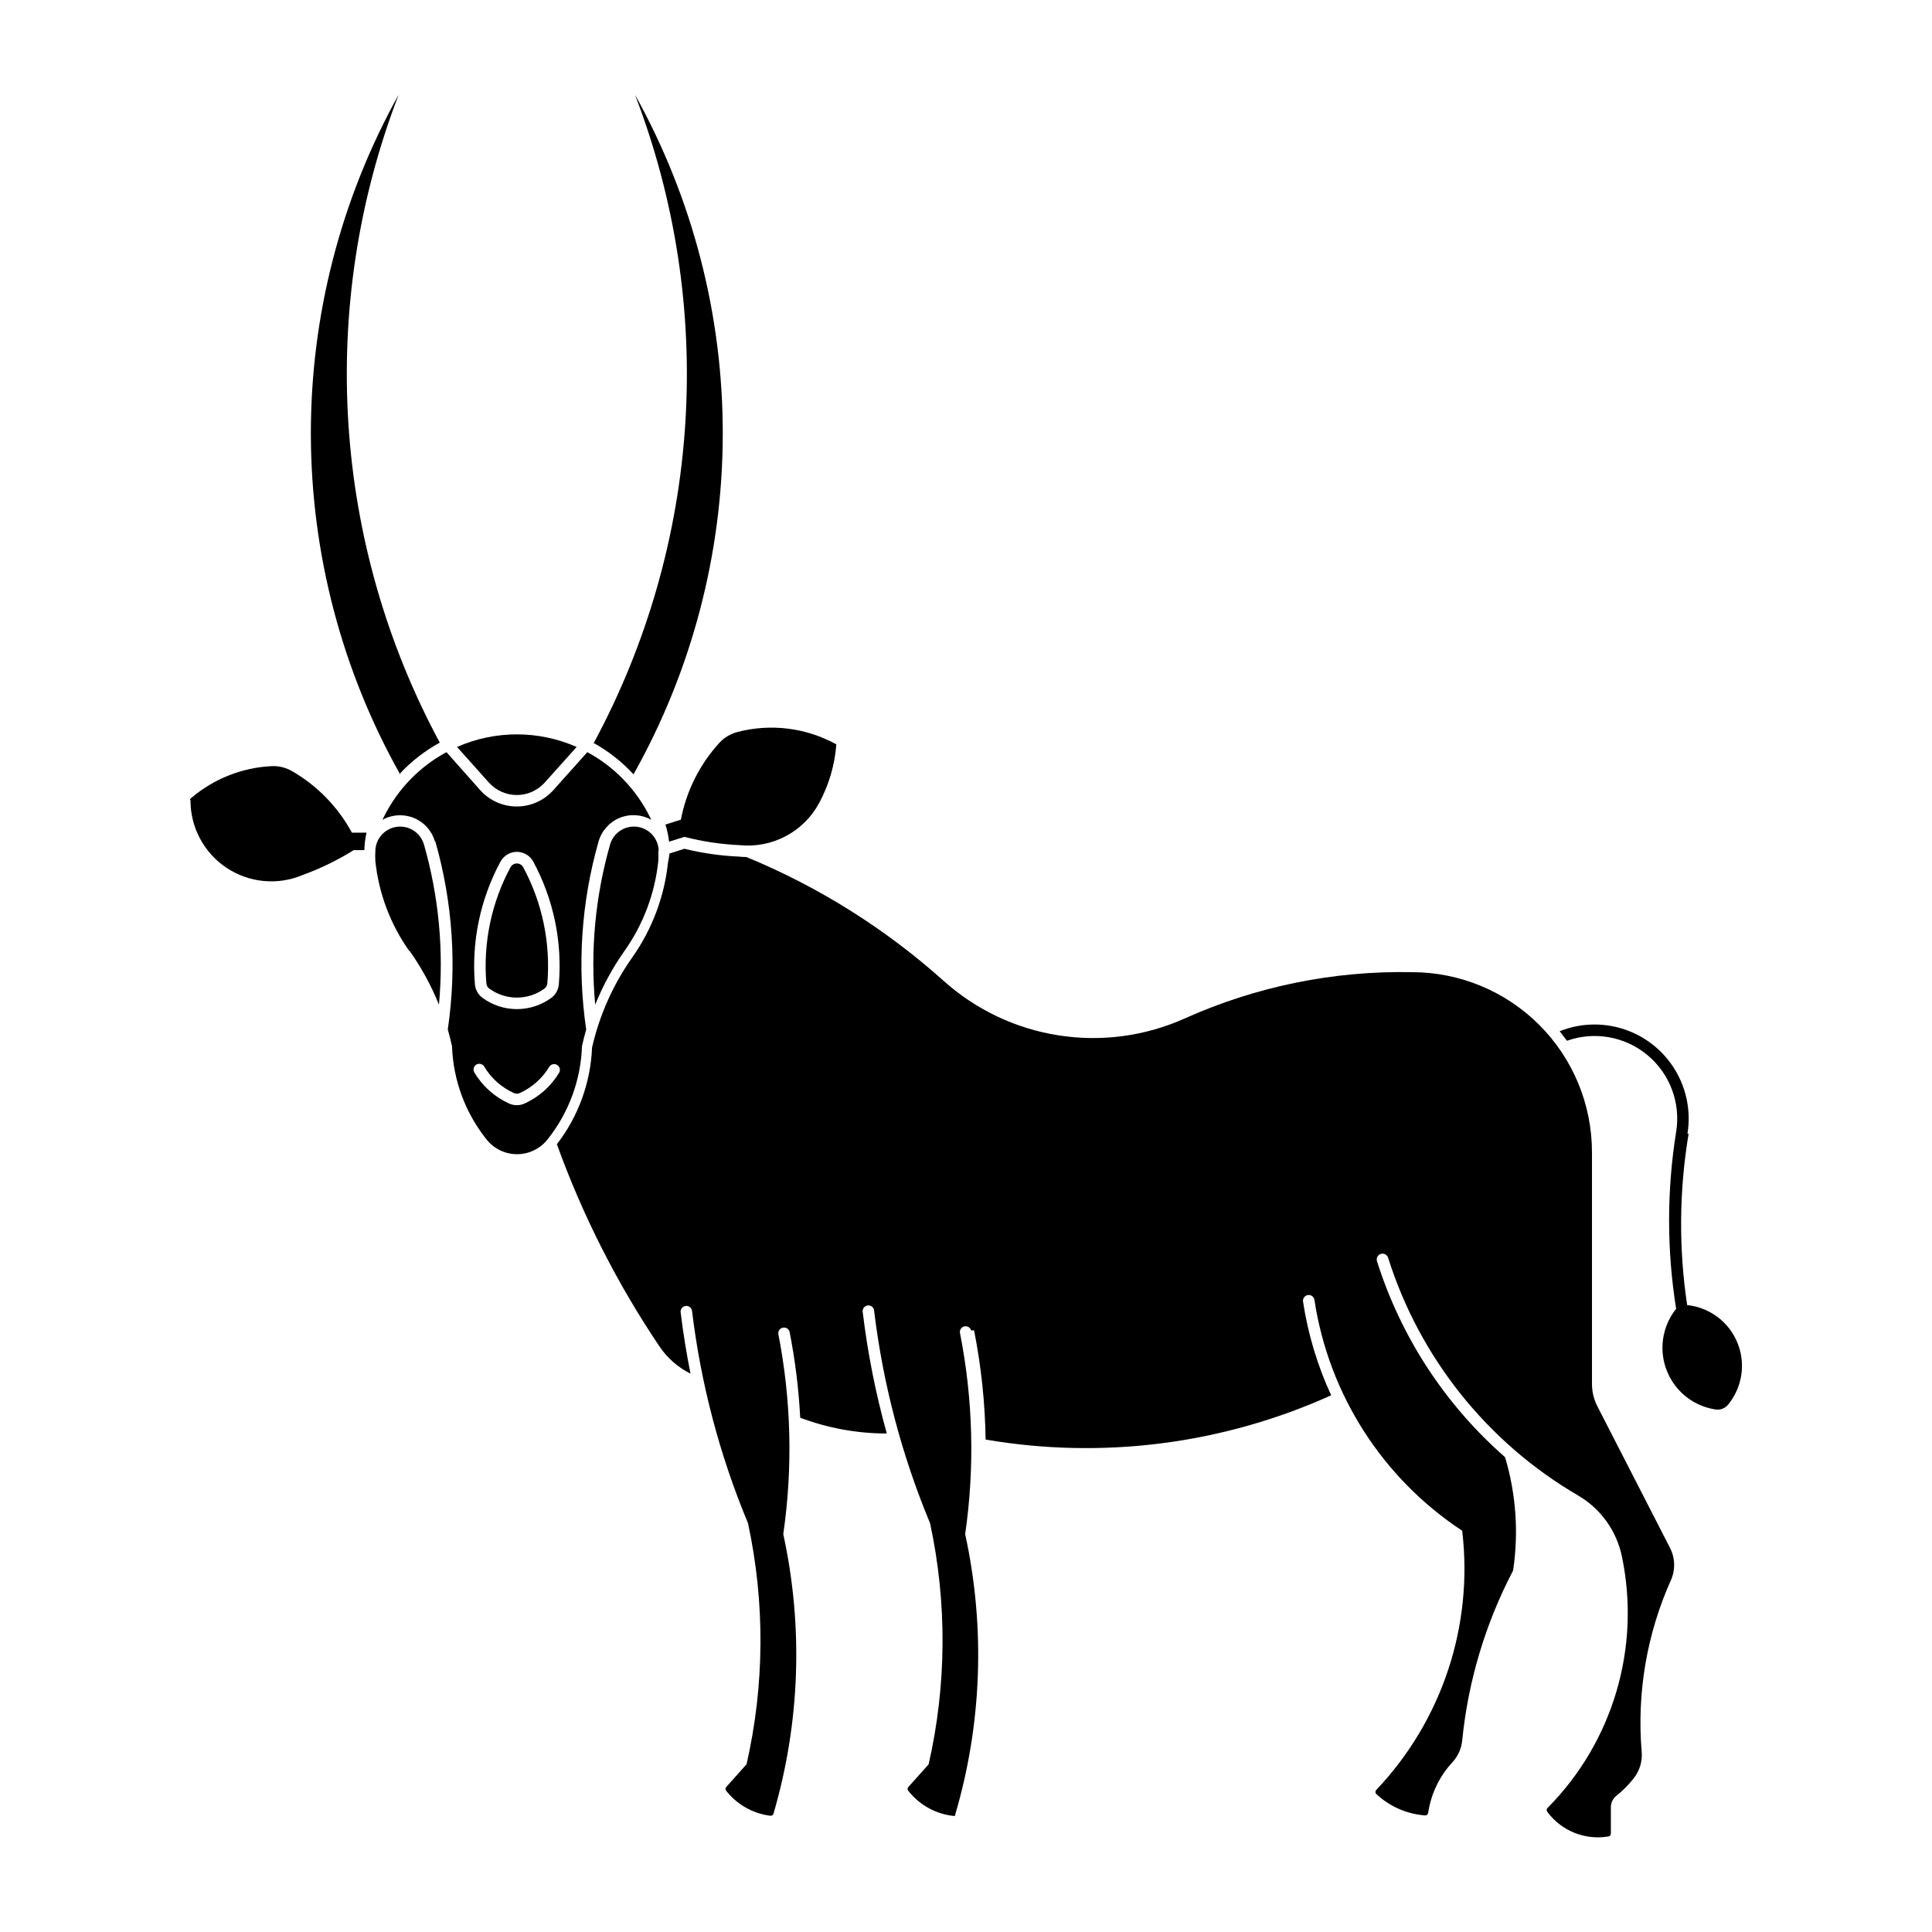
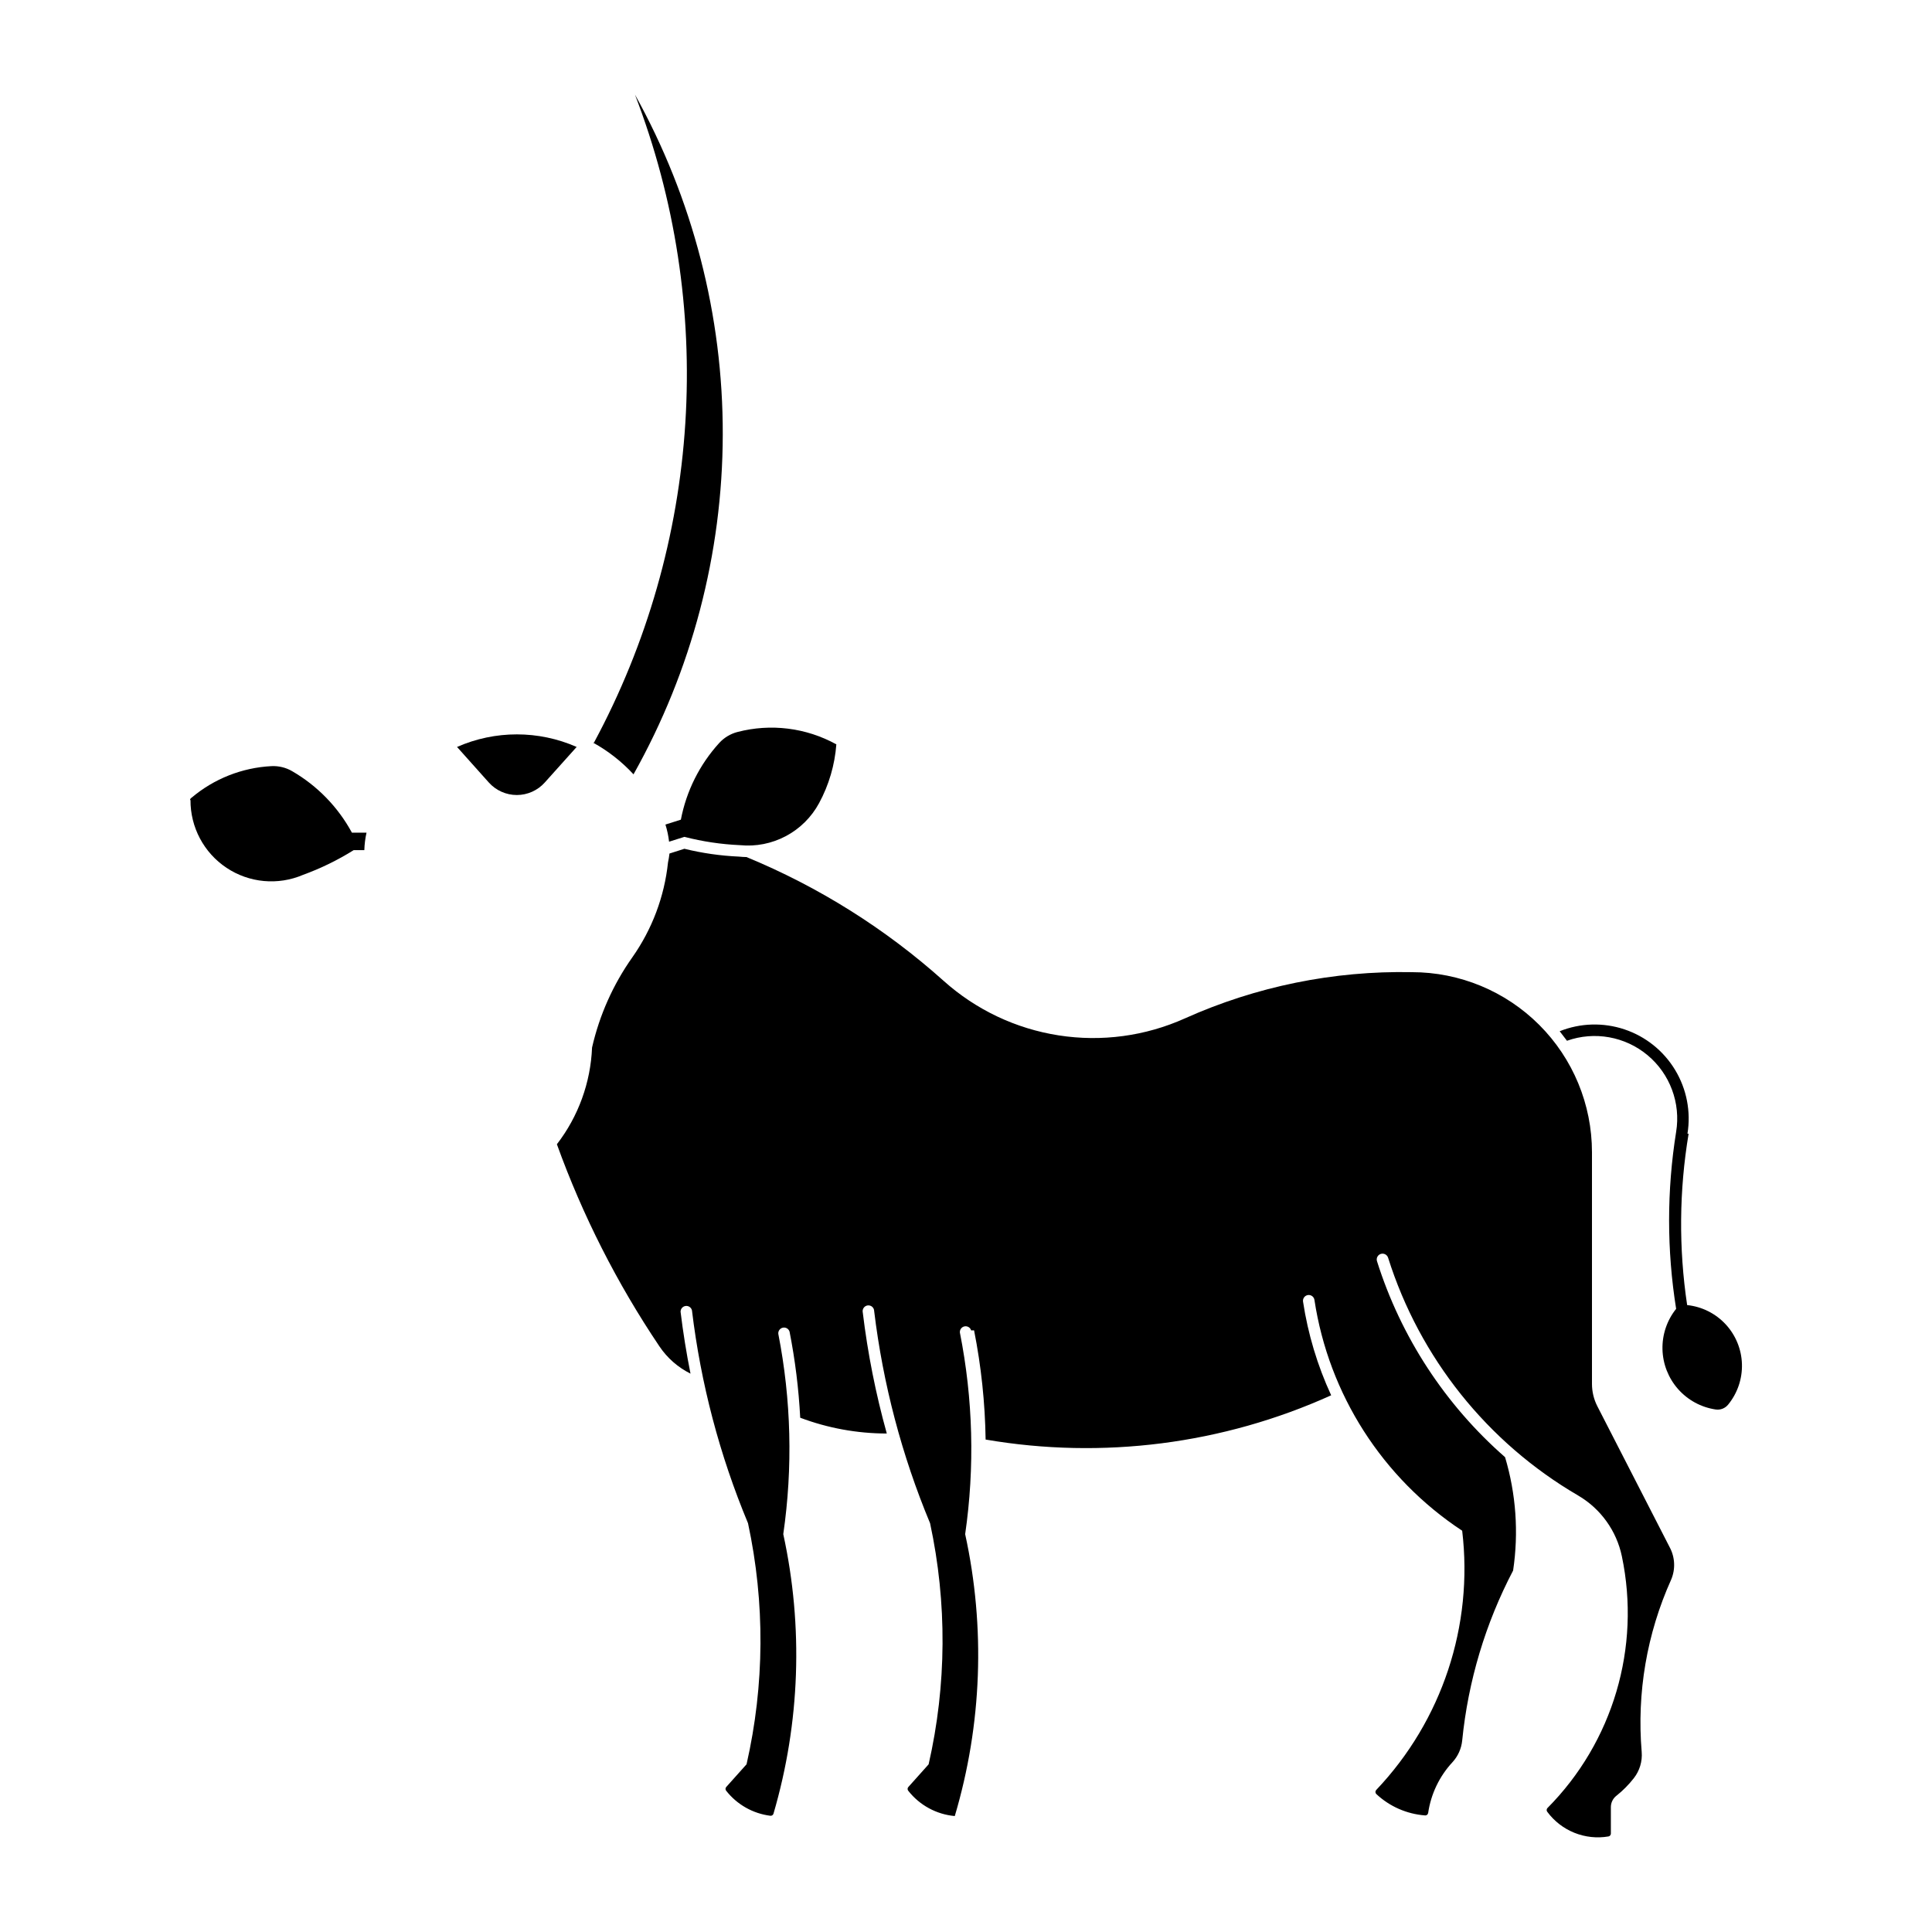
<svg xmlns="http://www.w3.org/2000/svg" fill="#000000" width="800px" height="800px" version="1.1" viewBox="144 144 512 512">
  <g>
-     <path d="m262.32 343.33c-7.164 3.859-12.957 9.848-16.578 17.141-0.145 0.262-0.277 0.527-0.41 0.797 2.562-1.434 5.641-1.613 8.355-0.496 2.715 1.117 4.769 3.414 5.582 6.234h0.102c4.621 16.188 5.746 33.168 3.297 49.82 0.418 1.457 0.793 2.922 1.117 4.402 0.309 9.035 3.531 17.727 9.184 24.777 1.957 2.445 4.918 3.871 8.051 3.871 3.129 0 6.09-1.426 8.047-3.871 5.648-7.055 8.863-15.746 9.164-24.777 0.328-1.48 0.699-2.945 1.117-4.402-2.453-16.648-1.336-33.633 3.277-49.82 0.809-2.836 2.871-5.144 5.602-6.266 2.727-1.117 5.82-0.926 8.387 0.527-0.133-0.27-0.27-0.535-0.41-0.797-3.613-7.289-9.398-13.277-16.559-17.141l-9.02 10.082v-0.004c-2.465 2.75-5.984 4.32-9.68 4.32-3.691 0-7.211-1.57-9.676-4.32zm18.535 26.422v-0.004c1.867-0.039 3.602 0.973 4.484 2.621 5.356 9.941 7.703 21.227 6.758 32.477-0.113 1.434-0.84 2.746-1.996 3.602-2.644 1.938-5.836 2.977-9.113 2.977-3.277 0-6.469-1.039-9.113-2.977-1.164-0.848-1.898-2.164-2.019-3.602-0.941-11.25 1.406-22.535 6.762-32.477 0.844-1.578 2.469-2.578 4.258-2.621zm-9.953 56.16v-0.004c0.57-0.035 1.117 0.246 1.414 0.738 1.836 3.094 4.582 5.543 7.863 7.019 0.5 0.227 1.074 0.227 1.578 0 3.269-1.48 6.008-3.93 7.844-7.019 0.457-0.652 1.344-0.84 2.031-0.434 0.684 0.41 0.941 1.277 0.59 1.992-2.152 3.625-5.367 6.504-9.207 8.242-1.301 0.59-2.793 0.59-4.098 0-3.844-1.738-7.059-4.613-9.215-8.242-0.27-0.457-0.281-1.02-0.031-1.488 0.246-0.469 0.719-0.777 1.25-0.812z" />
    <path d="m402.14 496.56c1.891 9.535 2.914 19.219 3.059 28.938 31.008 5.316 62.902 1.234 91.574-11.73-3.641-7.883-6.148-16.234-7.453-24.816-0.062-0.402 0.039-0.812 0.277-1.141 0.242-0.328 0.602-0.547 1.004-0.609 0.402-0.059 0.812 0.043 1.137 0.285 0.328 0.242 0.543 0.605 0.602 1.008 3.797 25.012 18.027 47.242 39.152 61.16 3.008 25.145-5.332 50.32-22.762 68.688-0.145 0.145-0.227 0.34-0.227 0.543 0 0.207 0.082 0.402 0.227 0.547 3.527 3.301 8.078 5.301 12.895 5.668 0.418 0.051 0.793-0.242 0.852-0.656 0.734-5.019 2.977-9.703 6.426-13.426 1.469-1.594 2.383-3.621 2.594-5.773 1.574-15.738 6.152-31.027 13.492-45.039 1.504-10.047 0.777-20.305-2.129-30.039-15.863-13.883-27.609-31.855-33.949-51.957-0.242-0.809 0.211-1.66 1.016-1.91 0.805-0.25 1.664 0.191 1.926 0.992 8.371 26.539 26.328 49.012 50.367 63.031 5.969 3.492 10.184 9.348 11.594 16.121 5.062 24.148-2.359 49.227-19.75 66.73-0.246 0.289-0.246 0.715 0 1 1.832 2.473 4.316 4.387 7.168 5.535 2.856 1.148 5.973 1.484 9.008 0.969 0.375-0.055 0.656-0.379 0.656-0.758v-7.027c0.004-1.176 0.547-2.281 1.473-3.004 1.715-1.359 3.262-2.922 4.606-4.648 1.547-1.977 2.297-4.461 2.09-6.961-1.324-15.633 1.363-31.34 7.801-45.645 1.188-2.781 1.043-5.953-0.391-8.617l-19.152-37.332c-0.941-1.832-1.434-3.867-1.434-5.93v-61.41c0-12.656-5.027-24.797-13.98-33.746-8.957-8.949-21.098-13.977-33.758-13.969-20.707-0.41-41.25 3.773-60.148 12.254-10.473 4.703-22.086 6.266-33.43 4.5-11.344-1.762-21.93-6.777-30.484-14.438-15.434-13.824-33.105-24.922-52.258-32.82-0.672-0.012-1.344-0.051-2.012-0.121-4.871-0.215-9.711-0.91-14.445-2.074l-3.957 1.258c-0.09 0.793-0.219 1.582-0.387 2.359-0.957 9.066-4.223 17.738-9.48 25.184-5.074 7.184-8.691 15.297-10.648 23.871-0.379 9.305-3.633 18.258-9.32 25.629 6.824 18.906 15.953 36.898 27.176 53.57 2.07 3.082 4.91 5.57 8.234 7.223-1.086-5.43-1.965-10.898-2.633-16.395-0.008-0.781 0.574-1.449 1.352-1.539 0.777-0.094 1.496 0.418 1.668 1.18 2.336 19.395 7.332 38.371 14.852 56.395 4.535 21.07 4.402 42.875-0.387 63.887l-5.394 6.027c-0.242 0.289-0.242 0.703 0 0.988 2.871 3.656 7.066 6.035 11.68 6.621 0.379 0.059 0.746-0.176 0.852-0.547 7.051-24.09 7.941-49.562 2.594-74.086 2.555-17.637 2.109-35.578-1.316-53.07-0.078-0.781 0.453-1.492 1.223-1.645 0.77-0.152 1.531 0.305 1.758 1.059 1.48 7.527 2.426 15.148 2.824 22.809 7.336 2.762 15.109 4.18 22.945 4.184-2.93-10.52-5.059-21.246-6.367-32.09-0.094-0.422-0.004-0.867 0.246-1.219 0.25-0.355 0.637-0.586 1.066-0.637 0.43-0.051 0.863 0.082 1.188 0.367 0.324 0.289 0.516 0.699 0.52 1.129 2.34 19.336 7.328 38.258 14.82 56.234 4.535 21.07 4.402 42.875-0.387 63.887l-5.391 6.027c-0.242 0.285-0.242 0.703 0 0.988 3.012 3.832 7.469 6.254 12.324 6.691 7.207-24.27 8.152-49.969 2.75-74.703 2.57-17.754 2.098-35.812-1.395-53.406-0.082-0.785 0.445-1.504 1.219-1.66 0.773-0.152 1.539 0.309 1.762 1.062z" />
-     <path d="m318.45 369.51c0.059 0.91 0.059 1.824 0 2.734-0.902 8.551-3.981 16.723-8.941 23.742-3.133 4.438-5.742 9.223-7.773 14.258-1.328-14.25 0.004-28.625 3.93-42.391 0.875-3.141 3.926-5.16 7.16-4.746 3.238 0.414 5.676 3.141 5.734 6.402z" />
    <path d="m265.12 341.95 8.426 9.426v-0.004c1.887 2.109 4.582 3.316 7.41 3.316 2.832 0 5.527-1.207 7.414-3.316l8.453-9.426v0.004c-10.102-4.445-21.602-4.445-31.703 0z" />
-     <path d="m249.79 349.21c3.106-3.363 6.738-6.207 10.754-8.41-14.082-26.148-22.344-55.031-24.223-84.668-1.879-29.637 2.668-59.332 13.332-87.051-15.324 27.559-23.336 58.582-23.27 90.117 0.07 31.531 8.215 62.52 23.656 90.012z" />
    <path d="m301.41 340.8c14.074-26.148 22.332-55.031 24.207-84.672 1.875-29.637-2.676-59.332-13.344-87.047 15.324 27.559 23.336 58.582 23.266 90.117-0.066 31.531-8.211 62.52-23.652 90.012-3.102-3.363-6.723-6.203-10.73-8.41z" />
    <path d="m194.36 356c0.027-0.246 0.172-0.461 0.387-0.582 5.953-5.039 13.398-7.984 21.188-8.383 1.914-0.094 3.816 0.367 5.473 1.328 6.688 3.871 12.172 9.512 15.852 16.301h3.875-0.004c-0.34 1.523-0.535 3.074-0.578 4.633h-2.828c-4.227 2.644-8.723 4.84-13.41 6.547-6.641 2.84-14.262 2.141-20.277-1.859-6.012-4-9.605-10.762-9.555-17.98z" />
    <path d="m339.45 337.98c-1.867 0.484-3.551 1.5-4.852 2.922-5.195 5.711-8.711 12.742-10.16 20.32l-4.09 1.293c0.465 1.48 0.789 3.004 0.965 4.543l4.062-1.281h0.004c4.824 1.246 9.762 1.98 14.742 2.199 4.199 0.414 8.426-0.422 12.152-2.402 3.727-1.98 6.781-5.019 8.789-8.73 2.606-4.812 4.164-10.125 4.578-15.582-7.992-4.41-17.367-5.582-26.199-3.277z" />
-     <path d="m252.55 395.99c3.133 4.438 5.742 9.219 7.777 14.258 1.316-14.254-0.027-28.629-3.957-42.391-0.879-3.141-3.93-5.164-7.164-4.746-3.234 0.414-5.676 3.141-5.731 6.398-0.059 0.914-0.059 1.828 0 2.738 0.91 8.551 3.996 16.723 8.965 23.742z" />
-     <path d="m289.05 404.61c0.898-10.664-1.32-21.359-6.394-30.781-0.332-0.617-0.98-1.004-1.684-1.004-0.699 0-1.348 0.387-1.684 1.004-5.07 9.422-7.293 20.117-6.394 30.781 0.043 0.551 0.328 1.055 0.773 1.383 4.352 3.176 10.254 3.176 14.605 0 0.445-0.328 0.727-0.832 0.773-1.383z" />
    <path d="m591.5 444.45c-2.512 15.023-2.644 30.348-0.387 45.41 3.898 0.406 7.523 2.211 10.195 5.086 2.668 2.875 4.207 6.621 4.324 10.539 0.117 3.922-1.191 7.754-3.684 10.785-0.801 0.969-2.047 1.445-3.289 1.258-3.852-0.574-7.375-2.488-9.949-5.402-2.578-2.918-4.043-6.652-4.137-10.543-0.094-3.891 1.191-7.691 3.621-10.727-2.488-15.535-2.488-31.367 0-46.898 1.246-7.641-1.637-15.367-7.578-20.324-5.945-4.957-14.062-6.41-21.355-3.82l-1.934-2.531v0.004c5.492-2.195 11.586-2.367 17.191-0.484 5.606 1.883 10.359 5.695 13.414 10.762 3.055 5.062 4.211 11.047 3.262 16.883z" />
  </g>
</svg>